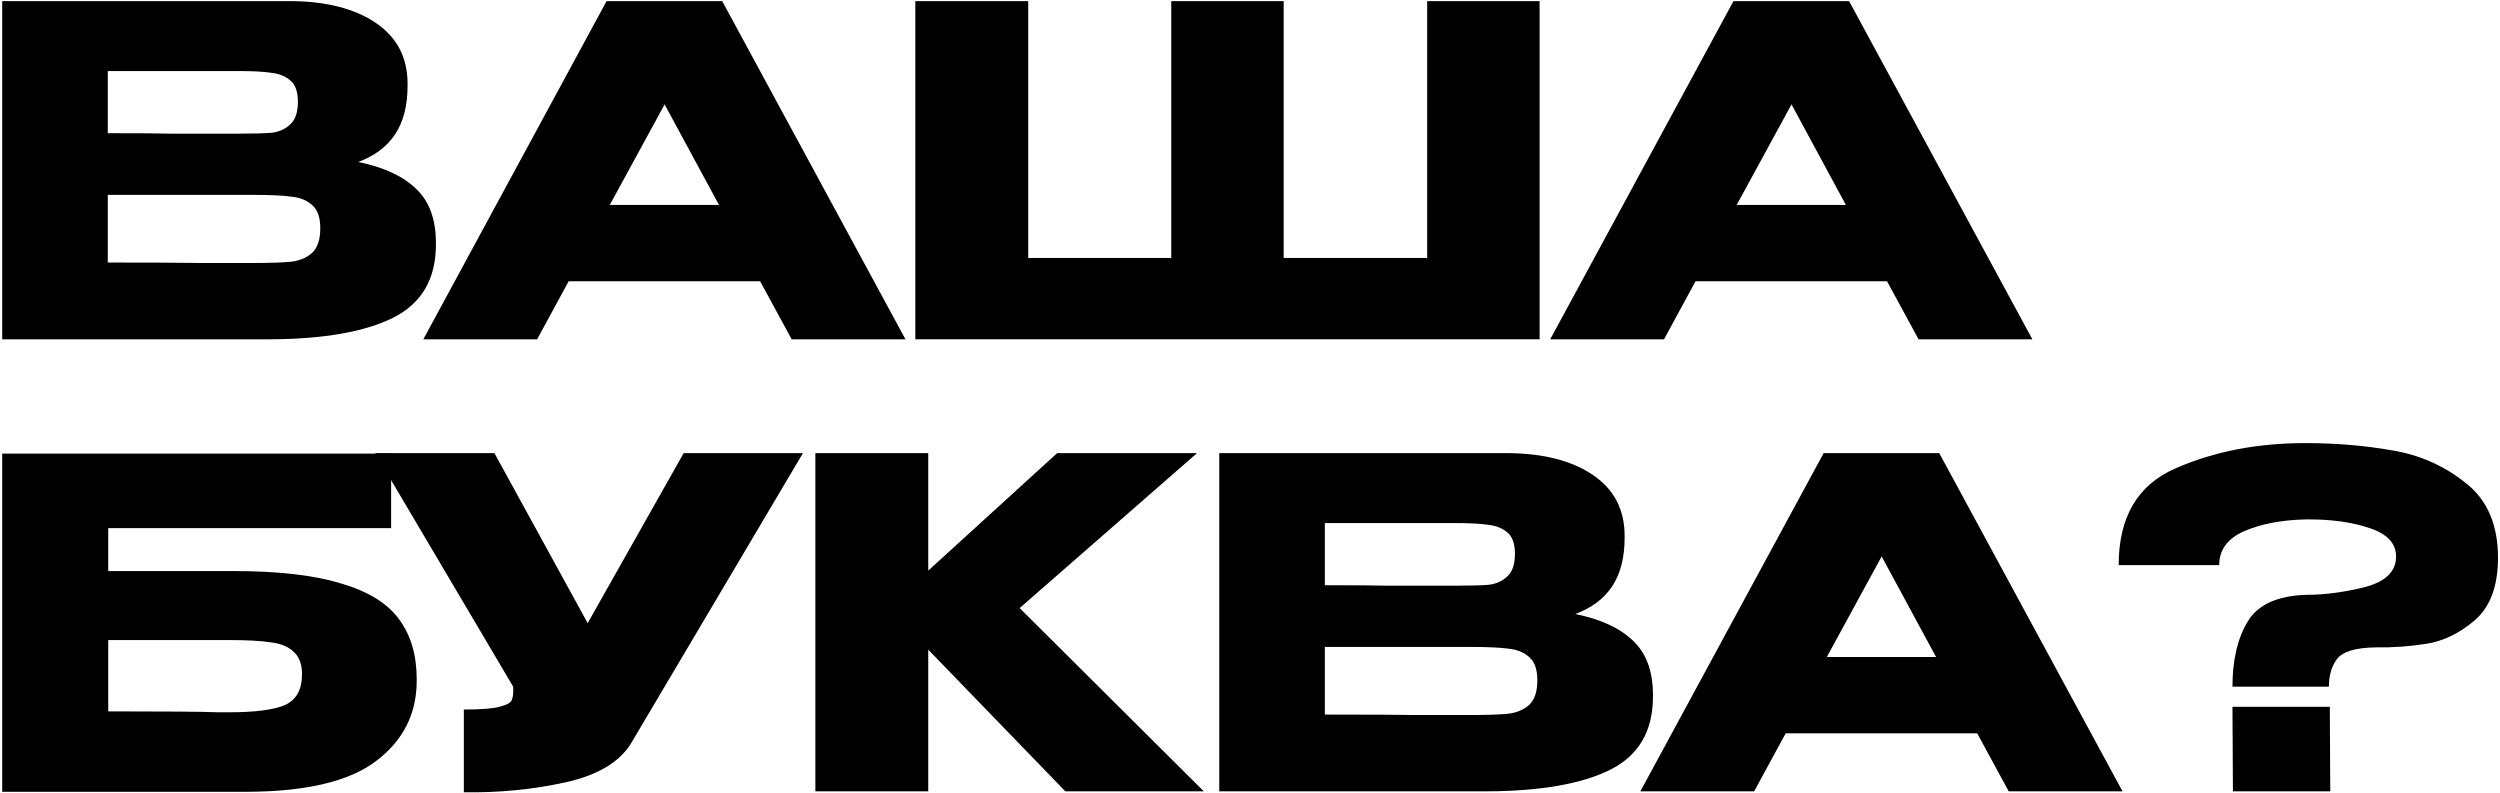
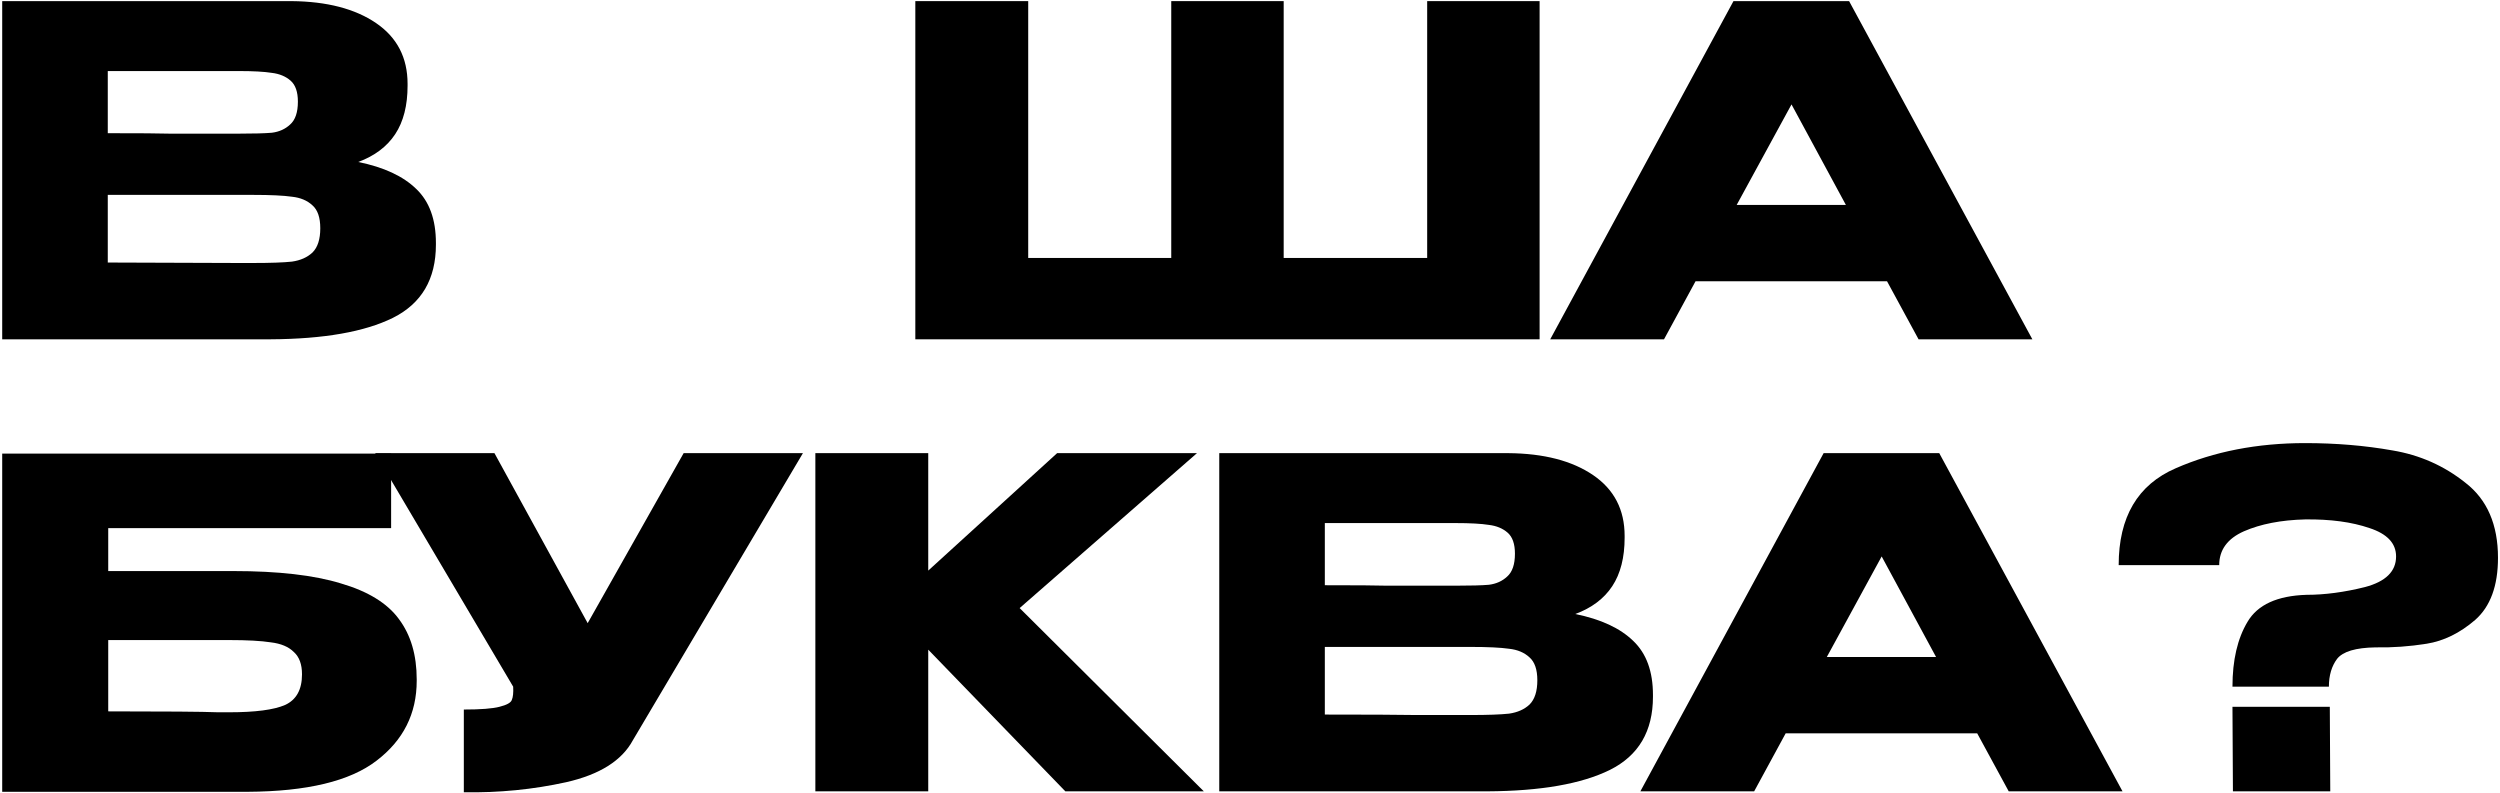
<svg xmlns="http://www.w3.org/2000/svg" width="813" height="258" viewBox="0 0 813 258" fill="none">
-   <path d="M116.492 52.679C124.814 54.364 131.106 57.286 135.366 61.448C139.627 65.51 141.757 71.356 141.757 78.985V79.579C141.757 90.775 137.1 98.701 127.787 103.358C118.572 107.916 105.296 110.244 87.957 110.343H0.717V0.365H94.793C106.287 0.464 115.451 2.842 122.288 7.499C129.124 12.156 132.543 18.744 132.543 27.265V27.86C132.543 34.3 131.205 39.551 128.53 43.613C125.855 47.676 121.842 50.697 116.492 52.679ZM77.553 43.465C82.507 43.465 86.124 43.366 88.403 43.167C90.781 42.87 92.762 41.979 94.347 40.492C96.032 39.006 96.874 36.529 96.874 33.061C96.874 29.891 96.081 27.612 94.496 26.225C92.911 24.838 90.88 23.996 88.403 23.698C85.926 23.302 82.309 23.104 77.553 23.104H35.048V43.316C45.254 43.316 51.991 43.366 55.261 43.465H77.553ZM82.458 85.524C88.006 85.524 92.168 85.375 94.942 85.078C97.716 84.682 99.945 83.691 101.63 82.106C103.314 80.421 104.156 77.796 104.156 74.229C104.156 70.761 103.314 68.284 101.63 66.798C99.945 65.213 97.716 64.271 94.942 63.974C92.168 63.578 88.006 63.38 82.458 63.38H35.048V85.375C49.019 85.375 58.927 85.425 64.772 85.524C70.717 85.524 74.779 85.524 76.959 85.524H82.458Z" fill="black" />
-   <path d="M294.455 110.343H257.449L247.194 91.469H184.923L174.668 110.343H137.662L197.258 0.365H234.859L294.455 110.343ZM216.133 33.953L198.298 66.649H233.818L216.133 33.953Z" fill="black" />
+   <path d="M116.492 52.679C124.814 54.364 131.106 57.286 135.366 61.448C139.627 65.51 141.757 71.356 141.757 78.985V79.579C141.757 90.775 137.1 98.701 127.787 103.358C118.572 107.916 105.296 110.244 87.957 110.343H0.717V0.365H94.793C106.287 0.464 115.451 2.842 122.288 7.499C129.124 12.156 132.543 18.744 132.543 27.265V27.86C132.543 34.3 131.205 39.551 128.53 43.613C125.855 47.676 121.842 50.697 116.492 52.679ZM77.553 43.465C82.507 43.465 86.124 43.366 88.403 43.167C90.781 42.87 92.762 41.979 94.347 40.492C96.032 39.006 96.874 36.529 96.874 33.061C96.874 29.891 96.081 27.612 94.496 26.225C92.911 24.838 90.88 23.996 88.403 23.698C85.926 23.302 82.309 23.104 77.553 23.104H35.048V43.316C45.254 43.316 51.991 43.366 55.261 43.465H77.553ZM82.458 85.524C88.006 85.524 92.168 85.375 94.942 85.078C97.716 84.682 99.945 83.691 101.63 82.106C103.314 80.421 104.156 77.796 104.156 74.229C104.156 70.761 103.314 68.284 101.63 66.798C99.945 65.213 97.716 64.271 94.942 63.974C92.168 63.578 88.006 63.38 82.458 63.38H35.048V85.375C70.717 85.524 74.779 85.524 76.959 85.524H82.458Z" fill="black" />
  <path d="M417.452 83.889H464.119V0.365H500.679V110.343H297.665V0.365H334.374V83.889H380.892V0.365H417.452V83.889Z" fill="black" />
  <path d="M660.923 110.343H623.917L613.662 91.469H551.39L541.136 110.343H504.13L563.726 0.365H601.326L660.923 110.343ZM582.6 33.953L564.766 66.649H600.286L582.6 33.953Z" fill="black" />
  <path d="M75.919 185.709C90.483 185.709 102.125 187.047 110.844 189.722C119.662 192.298 125.954 196.162 129.719 201.314C133.583 206.466 135.515 213.005 135.515 220.932V221.378C135.515 232.078 131.155 240.748 122.436 247.386C113.817 254.024 99.846 257.393 80.526 257.492H0.717V147.514H127.192V171.739H35.197V185.709H75.919ZM74.581 231.632C83.003 231.632 89.047 230.84 92.713 229.254C96.379 227.57 98.212 224.251 98.212 219.297C98.212 216.027 97.32 213.6 95.536 212.015C93.852 210.33 91.375 209.29 88.106 208.894C84.935 208.398 80.427 208.15 74.581 208.15H35.197V231.335C53.824 231.335 65.713 231.434 70.866 231.632H74.581Z" fill="black" />
  <path d="M261.112 147.365L205.826 240.698C202.259 247.336 195.026 251.894 184.127 254.371C173.328 256.749 162.231 257.839 150.837 257.641V230.741C156.286 230.741 160.15 230.443 162.429 229.849C164.807 229.254 166.144 228.511 166.442 227.62C166.838 226.728 166.987 225.291 166.887 223.31L122.005 147.365H160.794L191.112 202.652L222.322 147.365H261.112Z" fill="black" />
  <path d="M331.588 197.747L391.481 257.343H346.449L301.864 211.271V257.343H265.155V147.365H301.864V185.56L343.774 147.365H389.252L331.588 197.747Z" fill="black" />
  <path d="M512.277 199.679C520.6 201.363 526.891 204.286 531.152 208.448C535.412 212.51 537.542 218.356 537.542 225.985V226.579C537.542 237.775 532.885 245.701 523.572 250.358C514.358 254.916 501.081 257.244 483.742 257.343H396.503V147.365H490.579C502.072 147.464 511.237 149.842 518.073 154.499C524.91 159.156 528.328 165.744 528.328 174.265V174.86C528.328 181.3 526.99 186.551 524.315 190.613C521.64 194.676 517.627 197.698 512.277 199.679ZM473.339 190.465C478.293 190.465 481.909 190.366 484.188 190.168C486.566 189.87 488.547 188.979 490.133 187.492C491.817 186.006 492.659 183.529 492.659 180.061C492.659 176.891 491.867 174.612 490.281 173.225C488.696 171.838 486.665 170.996 484.188 170.698C481.711 170.302 478.095 170.104 473.339 170.104H430.834V190.316C441.039 190.316 447.776 190.366 451.046 190.465H473.339ZM478.243 232.524C483.792 232.524 487.953 232.375 490.727 232.078C493.501 231.682 495.731 230.691 497.415 229.106C499.099 227.421 499.942 224.796 499.942 221.229C499.942 217.761 499.099 215.284 497.415 213.798C495.731 212.213 493.501 211.271 490.727 210.974C487.953 210.578 483.792 210.38 478.243 210.38H430.834V232.375C444.804 232.375 454.712 232.425 460.558 232.524C466.502 232.524 470.565 232.524 472.744 232.524H478.243Z" fill="black" />
  <path d="M690.24 257.343H653.234L642.979 238.469H580.708L570.453 257.343H533.447L593.043 147.365H630.644L690.24 257.343ZM611.918 180.953L594.084 213.649H629.604L611.918 180.953Z" fill="black" />
  <path d="M749.628 144.096C759.635 144.096 769.098 144.888 778.015 146.474C786.932 147.96 794.858 151.477 801.794 157.025C808.828 162.475 812.346 170.599 812.346 181.399C812.346 190.514 809.869 197.252 804.915 201.611C799.961 205.872 794.71 208.448 789.161 209.339C783.613 210.231 778.064 210.627 772.516 210.528C766.076 210.627 761.914 211.866 760.032 214.244C758.248 216.622 757.357 219.644 757.357 223.31H725.998C725.998 214.69 727.633 207.655 730.902 202.206C734.172 196.657 740.563 193.734 750.074 193.437C756.019 193.437 762.36 192.595 769.098 190.911C775.835 189.127 779.204 185.808 779.204 180.953C779.204 176.693 776.33 173.621 770.584 171.739C764.837 169.757 757.852 168.816 749.628 168.915C741.801 169.113 735.163 170.401 729.714 172.779C724.363 175.157 721.688 178.823 721.688 183.777H688.992C688.992 168.122 695.184 157.62 707.569 152.27C720.053 146.82 734.073 144.096 749.628 144.096ZM726.147 257.343L725.998 229.849H757.654L757.803 257.343H726.147Z" fill="black" />
</svg>